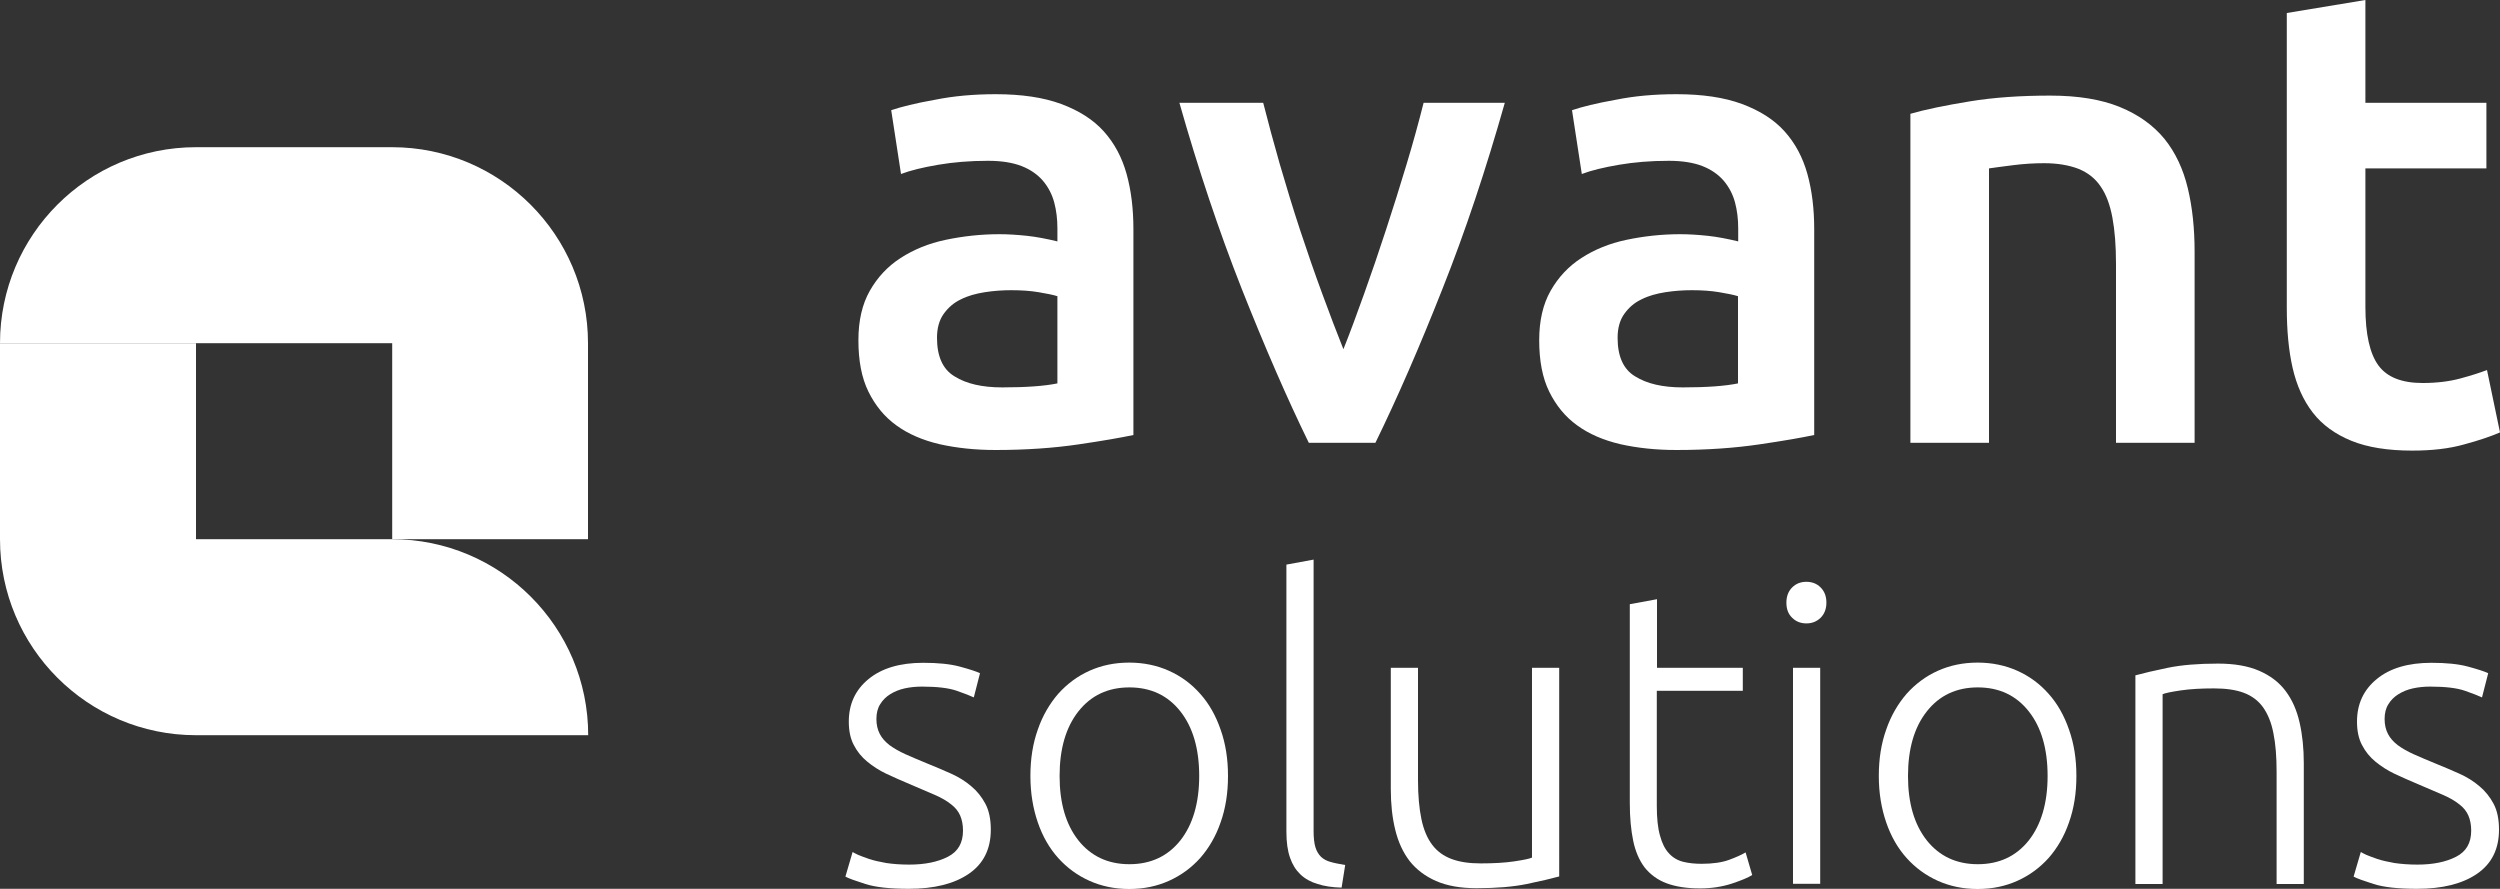
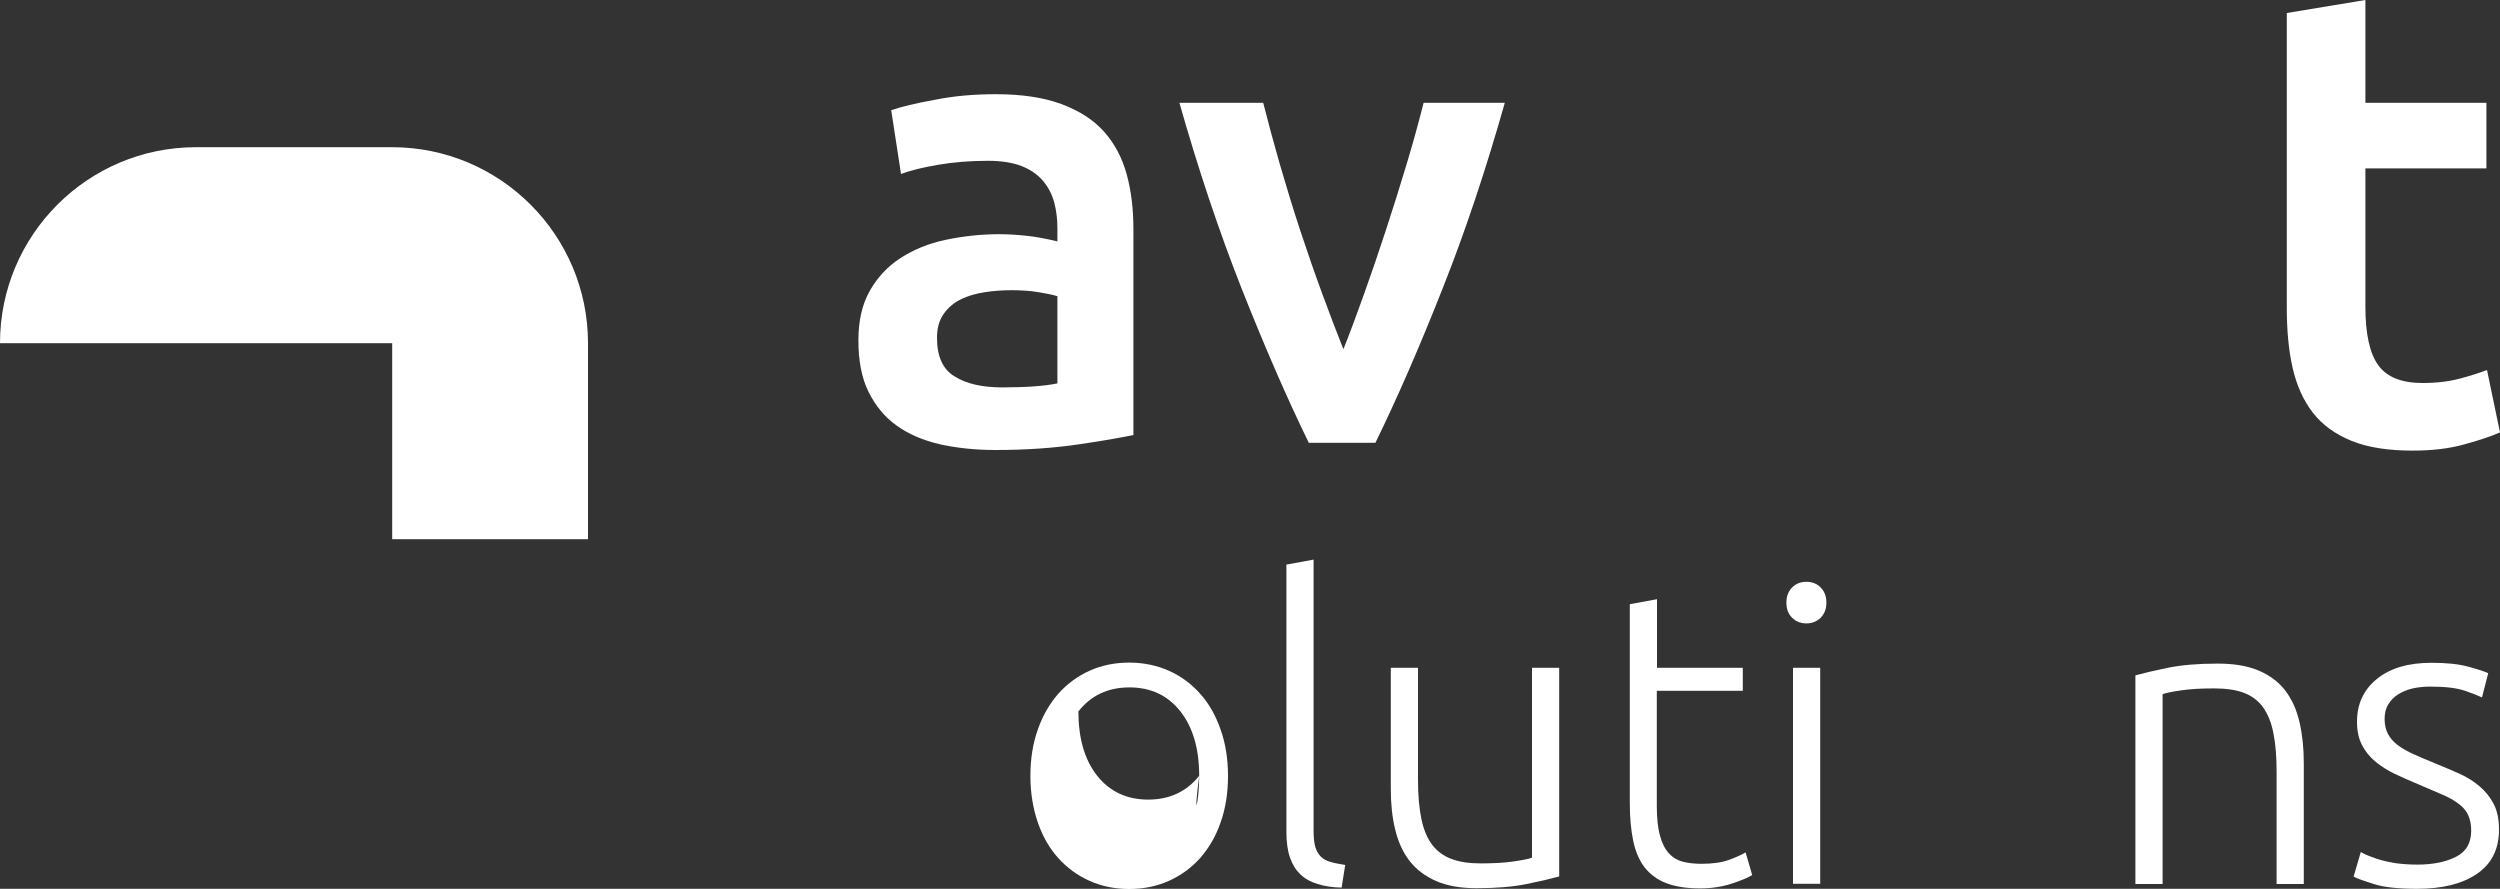
<svg xmlns="http://www.w3.org/2000/svg" version="1.1" id="Layer_1" x="0px" y="0px" viewBox="0 0 125 44.44" style="enable-background:new 0 0 125 44.44;" xml:space="preserve">
  <rect x="0" y="0" width="125" height="44.44" fill="#333333" stroke="none" />
  <style type="text/css">
	.st0{fill:#FFFFFF;}
</style>
  <g>
    <g>
      <g>
        <path class="st0" d="M49.78,4.71c1.3,0,2.39,0.16,3.28,0.49c0.89,0.33,1.6,0.78,2.13,1.37c0.53,0.59,0.91,1.3,1.14,2.13     c0.23,0.83,0.34,1.75,0.34,2.75v10.3c-0.61,0.13-1.52,0.29-2.75,0.47c-1.22,0.18-2.61,0.28-4.14,0.28c-1.02,0-1.95-0.1-2.8-0.29     c-0.85-0.2-1.57-0.51-2.16-0.94c-0.6-0.43-1.06-1-1.4-1.69c-0.34-0.69-0.5-1.55-0.5-2.57c0-0.98,0.19-1.8,0.57-2.47     c0.38-0.67,0.89-1.22,1.54-1.64c0.65-0.42,1.4-0.73,2.26-0.91c0.86-0.18,1.75-0.28,2.68-0.28c0.43,0,0.89,0.03,1.37,0.08     c0.48,0.05,0.99,0.15,1.53,0.28v-0.65c0-0.46-0.05-0.89-0.16-1.3c-0.11-0.41-0.3-0.77-0.57-1.09c-0.27-0.31-0.63-0.56-1.07-0.73     c-0.44-0.17-1-0.26-1.67-0.26c-0.91,0-1.74,0.07-2.5,0.2c-0.76,0.13-1.38,0.28-1.85,0.46l-0.49-3.19     c0.5-0.17,1.22-0.35,2.18-0.52C47.68,4.8,48.7,4.71,49.78,4.71z M50.11,19.37c1.21,0,2.13-0.07,2.76-0.2v-4.36     c-0.22-0.07-0.53-0.13-0.94-0.2c-0.41-0.07-0.87-0.1-1.37-0.1c-0.43,0-0.87,0.03-1.32,0.1c-0.44,0.07-0.85,0.18-1.2,0.36     c-0.36,0.17-0.64,0.42-0.86,0.73c-0.22,0.31-0.33,0.71-0.33,1.19c0,0.93,0.29,1.58,0.88,1.93     C48.32,19.19,49.11,19.37,50.11,19.37z" />
        <path class="st0" d="M65.44,22.14c-1.09-2.23-2.2-4.79-3.35-7.69c-1.14-2.89-2.18-6-3.12-9.31h4.19     c0.24,0.95,0.52,1.98,0.83,3.07c0.32,1.09,0.65,2.19,1.01,3.28c0.36,1.09,0.73,2.16,1.11,3.19c0.38,1.03,0.73,1.96,1.06,2.78     c0.33-0.82,0.67-1.75,1.04-2.78c0.37-1.03,0.73-2.09,1.09-3.19c0.36-1.09,0.7-2.19,1.03-3.28c0.33-1.09,0.61-2.12,0.85-3.07h4.06     c-0.94,3.32-1.97,6.42-3.12,9.31c-1.14,2.89-2.26,5.46-3.35,7.69H65.44z" />
-         <path class="st0" d="M83.82,4.71c1.3,0,2.39,0.16,3.28,0.49c0.89,0.33,1.6,0.78,2.13,1.37c0.53,0.59,0.91,1.3,1.14,2.13     c0.23,0.83,0.34,1.75,0.34,2.75v10.3c-0.61,0.13-1.52,0.29-2.75,0.47c-1.22,0.18-2.61,0.28-4.14,0.28c-1.02,0-1.95-0.1-2.8-0.29     c-0.85-0.2-1.57-0.51-2.16-0.94c-0.6-0.43-1.06-1-1.4-1.69c-0.34-0.69-0.5-1.55-0.5-2.57c0-0.98,0.19-1.8,0.57-2.47     c0.38-0.67,0.89-1.22,1.54-1.64c0.65-0.42,1.4-0.73,2.26-0.91c0.86-0.18,1.75-0.28,2.68-0.28c0.43,0,0.89,0.03,1.37,0.08     c0.48,0.05,0.99,0.15,1.53,0.28v-0.65c0-0.46-0.05-0.89-0.16-1.3c-0.11-0.41-0.3-0.77-0.57-1.09c-0.27-0.31-0.63-0.56-1.07-0.73     c-0.44-0.17-1-0.26-1.67-0.26c-0.91,0-1.74,0.07-2.5,0.2c-0.76,0.13-1.38,0.28-1.85,0.46l-0.49-3.19     c0.5-0.17,1.22-0.35,2.18-0.52C81.71,4.8,82.73,4.71,83.82,4.71z M84.14,19.37c1.21,0,2.13-0.07,2.76-0.2v-4.36     c-0.22-0.07-0.53-0.13-0.94-0.2c-0.41-0.07-0.87-0.1-1.37-0.1c-0.43,0-0.87,0.03-1.32,0.1c-0.44,0.07-0.85,0.18-1.2,0.36     c-0.36,0.17-0.64,0.42-0.86,0.73c-0.22,0.31-0.33,0.71-0.33,1.19c0,0.93,0.29,1.58,0.88,1.93     C82.35,19.19,83.14,19.37,84.14,19.37z" />
-         <path class="st0" d="M95.52,5.69c0.76-0.22,1.74-0.42,2.96-0.62c1.21-0.2,2.56-0.29,4.03-0.29c1.39,0,2.55,0.19,3.48,0.57     c0.93,0.38,1.67,0.91,2.23,1.59c0.55,0.68,0.94,1.51,1.17,2.47c0.23,0.96,0.34,2.02,0.34,3.17v9.56h-3.93V13.2     c0-0.91-0.06-1.68-0.18-2.32c-0.12-0.64-0.31-1.16-0.59-1.56c-0.27-0.4-0.64-0.69-1.11-0.88c-0.47-0.18-1.04-0.28-1.71-0.28     c-0.5,0-1.02,0.03-1.56,0.1c-0.54,0.07-0.94,0.12-1.2,0.16v13.72h-3.93V5.69z" />
        <path class="st0" d="M114.34,0.65L118.27,0v5.14h6.05v3.28h-6.05v6.92c0,1.37,0.22,2.34,0.65,2.93c0.43,0.59,1.17,0.88,2.21,0.88     c0.72,0,1.35-0.08,1.9-0.23c0.55-0.15,0.99-0.29,1.32-0.42l0.65,3.12c-0.46,0.2-1.05,0.4-1.79,0.6c-0.74,0.21-1.6,0.31-2.6,0.31     c-1.21,0-2.23-0.16-3.04-0.49c-0.81-0.33-1.46-0.8-1.93-1.41c-0.48-0.62-0.81-1.37-1.01-2.24c-0.2-0.88-0.29-1.88-0.29-3.01V0.65     z" />
      </g>
      <g>
-         <path class="st0" d="M45.46,43.23c0.78,0,1.42-0.13,1.93-0.39c0.51-0.26,0.76-0.69,0.76-1.31c0-0.29-0.05-0.54-0.14-0.75     c-0.09-0.21-0.24-0.4-0.45-0.56c-0.21-0.17-0.48-0.33-0.83-0.48c-0.34-0.15-0.76-0.33-1.26-0.54c-0.4-0.17-0.79-0.34-1.15-0.51     c-0.36-0.17-0.68-0.38-0.96-0.61c-0.28-0.23-0.5-0.5-0.67-0.83c-0.17-0.32-0.25-0.71-0.25-1.17c0-0.88,0.33-1.59,0.99-2.13     c0.66-0.54,1.57-0.81,2.73-0.81c0.74,0,1.35,0.06,1.83,0.19c0.48,0.13,0.82,0.24,1.01,0.33l-0.31,1.21     c-0.17-0.08-0.45-0.19-0.85-0.33c-0.4-0.14-0.98-0.21-1.74-0.21c-0.31,0-0.6,0.03-0.87,0.09c-0.27,0.06-0.51,0.16-0.72,0.29     s-0.38,0.3-0.5,0.5c-0.13,0.2-0.19,0.45-0.19,0.74c0,0.29,0.06,0.54,0.17,0.75c0.11,0.21,0.27,0.39,0.49,0.56     c0.22,0.16,0.48,0.31,0.79,0.45c0.31,0.14,0.67,0.29,1.08,0.46c0.42,0.17,0.82,0.34,1.2,0.51c0.38,0.17,0.72,0.38,1.01,0.63     c0.29,0.24,0.53,0.54,0.71,0.88c0.18,0.34,0.27,0.77,0.27,1.29c0,0.98-0.37,1.71-1.1,2.21c-0.73,0.5-1.73,0.75-3,0.75     c-0.95,0-1.67-0.08-2.17-0.24c-0.5-0.16-0.84-0.28-1-0.37l0.36-1.23c0.04,0.03,0.13,0.07,0.27,0.14     c0.14,0.06,0.33,0.13,0.56,0.21c0.24,0.08,0.52,0.14,0.85,0.2C44.64,43.2,45.02,43.23,45.46,43.23z" />
-         <path class="st0" d="M61.4,38.8c0,0.85-0.12,1.62-0.37,2.32c-0.24,0.7-0.59,1.29-1.02,1.78c-0.44,0.49-0.96,0.87-1.56,1.14     c-0.6,0.27-1.26,0.41-1.99,0.41c-0.72,0-1.39-0.14-1.99-0.41c-0.6-0.27-1.12-0.65-1.56-1.14c-0.44-0.49-0.78-1.08-1.02-1.78     c-0.24-0.7-0.37-1.47-0.37-2.32c0-0.85,0.12-1.62,0.37-2.32c0.24-0.7,0.59-1.29,1.02-1.79c0.44-0.49,0.96-0.88,1.56-1.15     c0.6-0.27,1.26-0.41,1.99-0.41c0.72,0,1.39,0.14,1.99,0.41c0.6,0.27,1.12,0.65,1.56,1.15c0.44,0.49,0.78,1.09,1.02,1.79     C61.28,37.18,61.4,37.95,61.4,38.8z M59.96,38.8c0-1.35-0.31-2.43-0.94-3.23c-0.63-0.8-1.48-1.2-2.55-1.2     c-1.07,0-1.92,0.4-2.55,1.2c-0.63,0.8-0.94,1.88-0.94,3.23c0,1.35,0.31,2.42,0.94,3.22c0.63,0.79,1.48,1.19,2.55,1.19     c1.07,0,1.92-0.4,2.55-1.19C59.64,41.23,59.96,40.15,59.96,38.8z" />
+         <path class="st0" d="M61.4,38.8c0,0.85-0.12,1.62-0.37,2.32c-0.24,0.7-0.59,1.29-1.02,1.78c-0.44,0.49-0.96,0.87-1.56,1.14     c-0.6,0.27-1.26,0.41-1.99,0.41c-0.72,0-1.39-0.14-1.99-0.41c-0.6-0.27-1.12-0.65-1.56-1.14c-0.44-0.49-0.78-1.08-1.02-1.78     c-0.24-0.7-0.37-1.47-0.37-2.32c0-0.85,0.12-1.62,0.37-2.32c0.24-0.7,0.59-1.29,1.02-1.79c0.44-0.49,0.96-0.88,1.56-1.15     c0.6-0.27,1.26-0.41,1.99-0.41c0.72,0,1.39,0.14,1.99,0.41c0.6,0.27,1.12,0.65,1.56,1.15c0.44,0.49,0.78,1.09,1.02,1.79     C61.28,37.18,61.4,37.95,61.4,38.8z M59.96,38.8c0-1.35-0.31-2.43-0.94-3.23c-0.63-0.8-1.48-1.2-2.55-1.2     c-1.07,0-1.92,0.4-2.55,1.2c0,1.35,0.31,2.42,0.94,3.22c0.63,0.79,1.48,1.19,2.55,1.19     c1.07,0,1.92-0.4,2.55-1.19C59.64,41.23,59.96,40.15,59.96,38.8z" />
        <path class="st0" d="M67.08,44.38c-0.46-0.01-0.86-0.07-1.2-0.18c-0.34-0.1-0.63-0.26-0.86-0.48c-0.23-0.22-0.4-0.49-0.52-0.84     c-0.12-0.34-0.18-0.77-0.18-1.29V28.23l1.36-0.25v13.58c0,0.33,0.03,0.6,0.09,0.8c0.06,0.2,0.16,0.36,0.28,0.48     c0.13,0.12,0.29,0.21,0.49,0.26c0.2,0.06,0.44,0.1,0.72,0.15L67.08,44.38z" />
        <path class="st0" d="M77.97,43.82c-0.4,0.11-0.95,0.24-1.63,0.38c-0.68,0.14-1.52,0.21-2.51,0.21c-0.81,0-1.48-0.12-2.03-0.36     c-0.54-0.24-0.98-0.57-1.32-1c-0.33-0.43-0.57-0.95-0.72-1.57c-0.15-0.61-0.22-1.29-0.22-2.03v-6.06h1.36v5.62     c0,0.77,0.06,1.41,0.17,1.94c0.11,0.53,0.29,0.96,0.54,1.29c0.25,0.33,0.57,0.56,0.97,0.71c0.4,0.15,0.88,0.22,1.45,0.22     c0.64,0,1.2-0.03,1.67-0.1c0.47-0.07,0.77-0.13,0.9-0.19v-9.49h1.36V43.82z" />
        <path class="st0" d="M82.84,33.39h4.3v1.15h-4.3v5.75c0,0.61,0.05,1.11,0.16,1.49c0.1,0.38,0.25,0.68,0.45,0.89     c0.19,0.21,0.43,0.35,0.71,0.42c0.28,0.07,0.59,0.1,0.92,0.1c0.57,0,1.03-0.07,1.38-0.2c0.35-0.13,0.62-0.25,0.82-0.37l0.33,1.13     c-0.2,0.13-0.54,0.27-1.02,0.43c-0.49,0.16-1.02,0.24-1.59,0.24c-0.67,0-1.23-0.09-1.68-0.26c-0.45-0.17-0.81-0.44-1.09-0.79     c-0.27-0.36-0.46-0.8-0.57-1.33c-0.11-0.53-0.17-1.16-0.17-1.88v-9.95l1.36-0.25V33.39z" />
        <path class="st0" d="M91.32,30.13c0,0.32-0.1,0.57-0.29,0.76c-0.2,0.19-0.43,0.28-0.71,0.28c-0.28,0-0.52-0.09-0.71-0.28     c-0.2-0.19-0.29-0.44-0.29-0.76c0-0.32,0.1-0.57,0.29-0.76c0.19-0.19,0.43-0.28,0.71-0.28c0.28,0,0.52,0.09,0.71,0.28     C91.22,29.56,91.32,29.81,91.32,30.13z M91.01,44.19h-1.36v-10.8h1.36V44.19z" />
-         <path class="st0" d="M103.82,38.8c0,0.85-0.12,1.62-0.37,2.32c-0.24,0.7-0.59,1.29-1.02,1.78c-0.44,0.49-0.96,0.87-1.56,1.14     c-0.6,0.27-1.26,0.41-1.99,0.41c-0.72,0-1.39-0.14-1.99-0.41c-0.6-0.27-1.12-0.65-1.56-1.14c-0.44-0.49-0.78-1.08-1.02-1.78     c-0.24-0.7-0.37-1.47-0.37-2.32c0-0.85,0.12-1.62,0.37-2.32c0.24-0.7,0.59-1.29,1.02-1.79c0.44-0.49,0.96-0.88,1.56-1.15     c0.6-0.27,1.26-0.41,1.99-0.41c0.72,0,1.39,0.14,1.99,0.41c0.6,0.27,1.12,0.65,1.56,1.15c0.44,0.49,0.78,1.09,1.02,1.79     C103.7,37.18,103.82,37.95,103.82,38.8z M102.38,38.8c0-1.35-0.31-2.43-0.94-3.23c-0.63-0.8-1.48-1.2-2.55-1.2     c-1.07,0-1.92,0.4-2.55,1.2c-0.63,0.8-0.94,1.88-0.94,3.23c0,1.35,0.31,2.42,0.94,3.22c0.63,0.79,1.48,1.19,2.55,1.19     c1.07,0,1.92-0.4,2.55-1.19C102.06,41.23,102.38,40.15,102.38,38.8z" />
        <path class="st0" d="M106.76,33.77c0.4-0.11,0.95-0.24,1.63-0.38c0.68-0.14,1.52-0.21,2.51-0.21c0.82,0,1.51,0.12,2.06,0.36     c0.55,0.24,0.99,0.57,1.32,1.01c0.33,0.44,0.56,0.96,0.7,1.58c0.14,0.61,0.21,1.29,0.21,2.03v6.04h-1.36v-5.6     c0-0.77-0.05-1.41-0.16-1.94c-0.1-0.53-0.28-0.96-0.52-1.3c-0.24-0.33-0.56-0.57-0.96-0.72c-0.4-0.15-0.9-0.22-1.49-0.22     c-0.64,0-1.19,0.03-1.66,0.1c-0.47,0.07-0.77,0.13-0.91,0.19v9.49h-1.36V33.77z" />
        <path class="st0" d="M120.87,43.23c0.78,0,1.42-0.13,1.93-0.39c0.51-0.26,0.76-0.69,0.76-1.31c0-0.29-0.05-0.54-0.14-0.75     c-0.09-0.21-0.24-0.4-0.45-0.56c-0.21-0.17-0.48-0.33-0.83-0.48c-0.34-0.15-0.76-0.33-1.26-0.54c-0.4-0.17-0.79-0.34-1.15-0.51     c-0.36-0.17-0.68-0.38-0.96-0.61c-0.28-0.23-0.5-0.5-0.67-0.83c-0.17-0.32-0.25-0.71-0.25-1.17c0-0.88,0.33-1.59,0.99-2.13     c0.66-0.54,1.57-0.81,2.73-0.81c0.74,0,1.35,0.06,1.83,0.19c0.48,0.13,0.82,0.24,1.01,0.33l-0.31,1.21     c-0.17-0.08-0.45-0.19-0.85-0.33c-0.4-0.14-0.98-0.21-1.74-0.21c-0.31,0-0.6,0.03-0.87,0.09c-0.27,0.06-0.51,0.16-0.72,0.29     s-0.38,0.3-0.5,0.5c-0.13,0.2-0.19,0.45-0.19,0.74c0,0.29,0.06,0.54,0.17,0.75c0.11,0.21,0.27,0.39,0.49,0.56     c0.22,0.16,0.48,0.31,0.79,0.45c0.31,0.14,0.67,0.29,1.08,0.46c0.42,0.17,0.82,0.34,1.2,0.51c0.38,0.17,0.72,0.38,1.01,0.63     c0.29,0.24,0.53,0.54,0.71,0.88c0.18,0.34,0.27,0.77,0.27,1.29c0,0.98-0.37,1.71-1.1,2.21c-0.73,0.5-1.73,0.75-3,0.75     c-0.95,0-1.67-0.08-2.17-0.24c-0.5-0.16-0.84-0.28-1-0.37l0.36-1.23c0.04,0.03,0.13,0.07,0.27,0.14     c0.14,0.06,0.33,0.13,0.56,0.21c0.24,0.08,0.52,0.14,0.85,0.2C120.06,43.2,120.44,43.23,120.87,43.23z" />
      </g>
    </g>
    <g>
      <path class="st0" d="M29.41,26.96h-9.8v-9.8H0v0c0-5.41,4.39-9.8,9.8-9.8h9.8c5.41,0,9.8,4.39,9.8,9.8V26.96z" />
-       <path class="st0" d="M29.41,36.76H9.8c-5.41,0-9.8-4.39-9.8-9.8v-9.8h9.8v9.8h9.8C25.02,26.96,29.41,31.35,29.41,36.76    L29.41,36.76z" />
    </g>
  </g>
</svg>